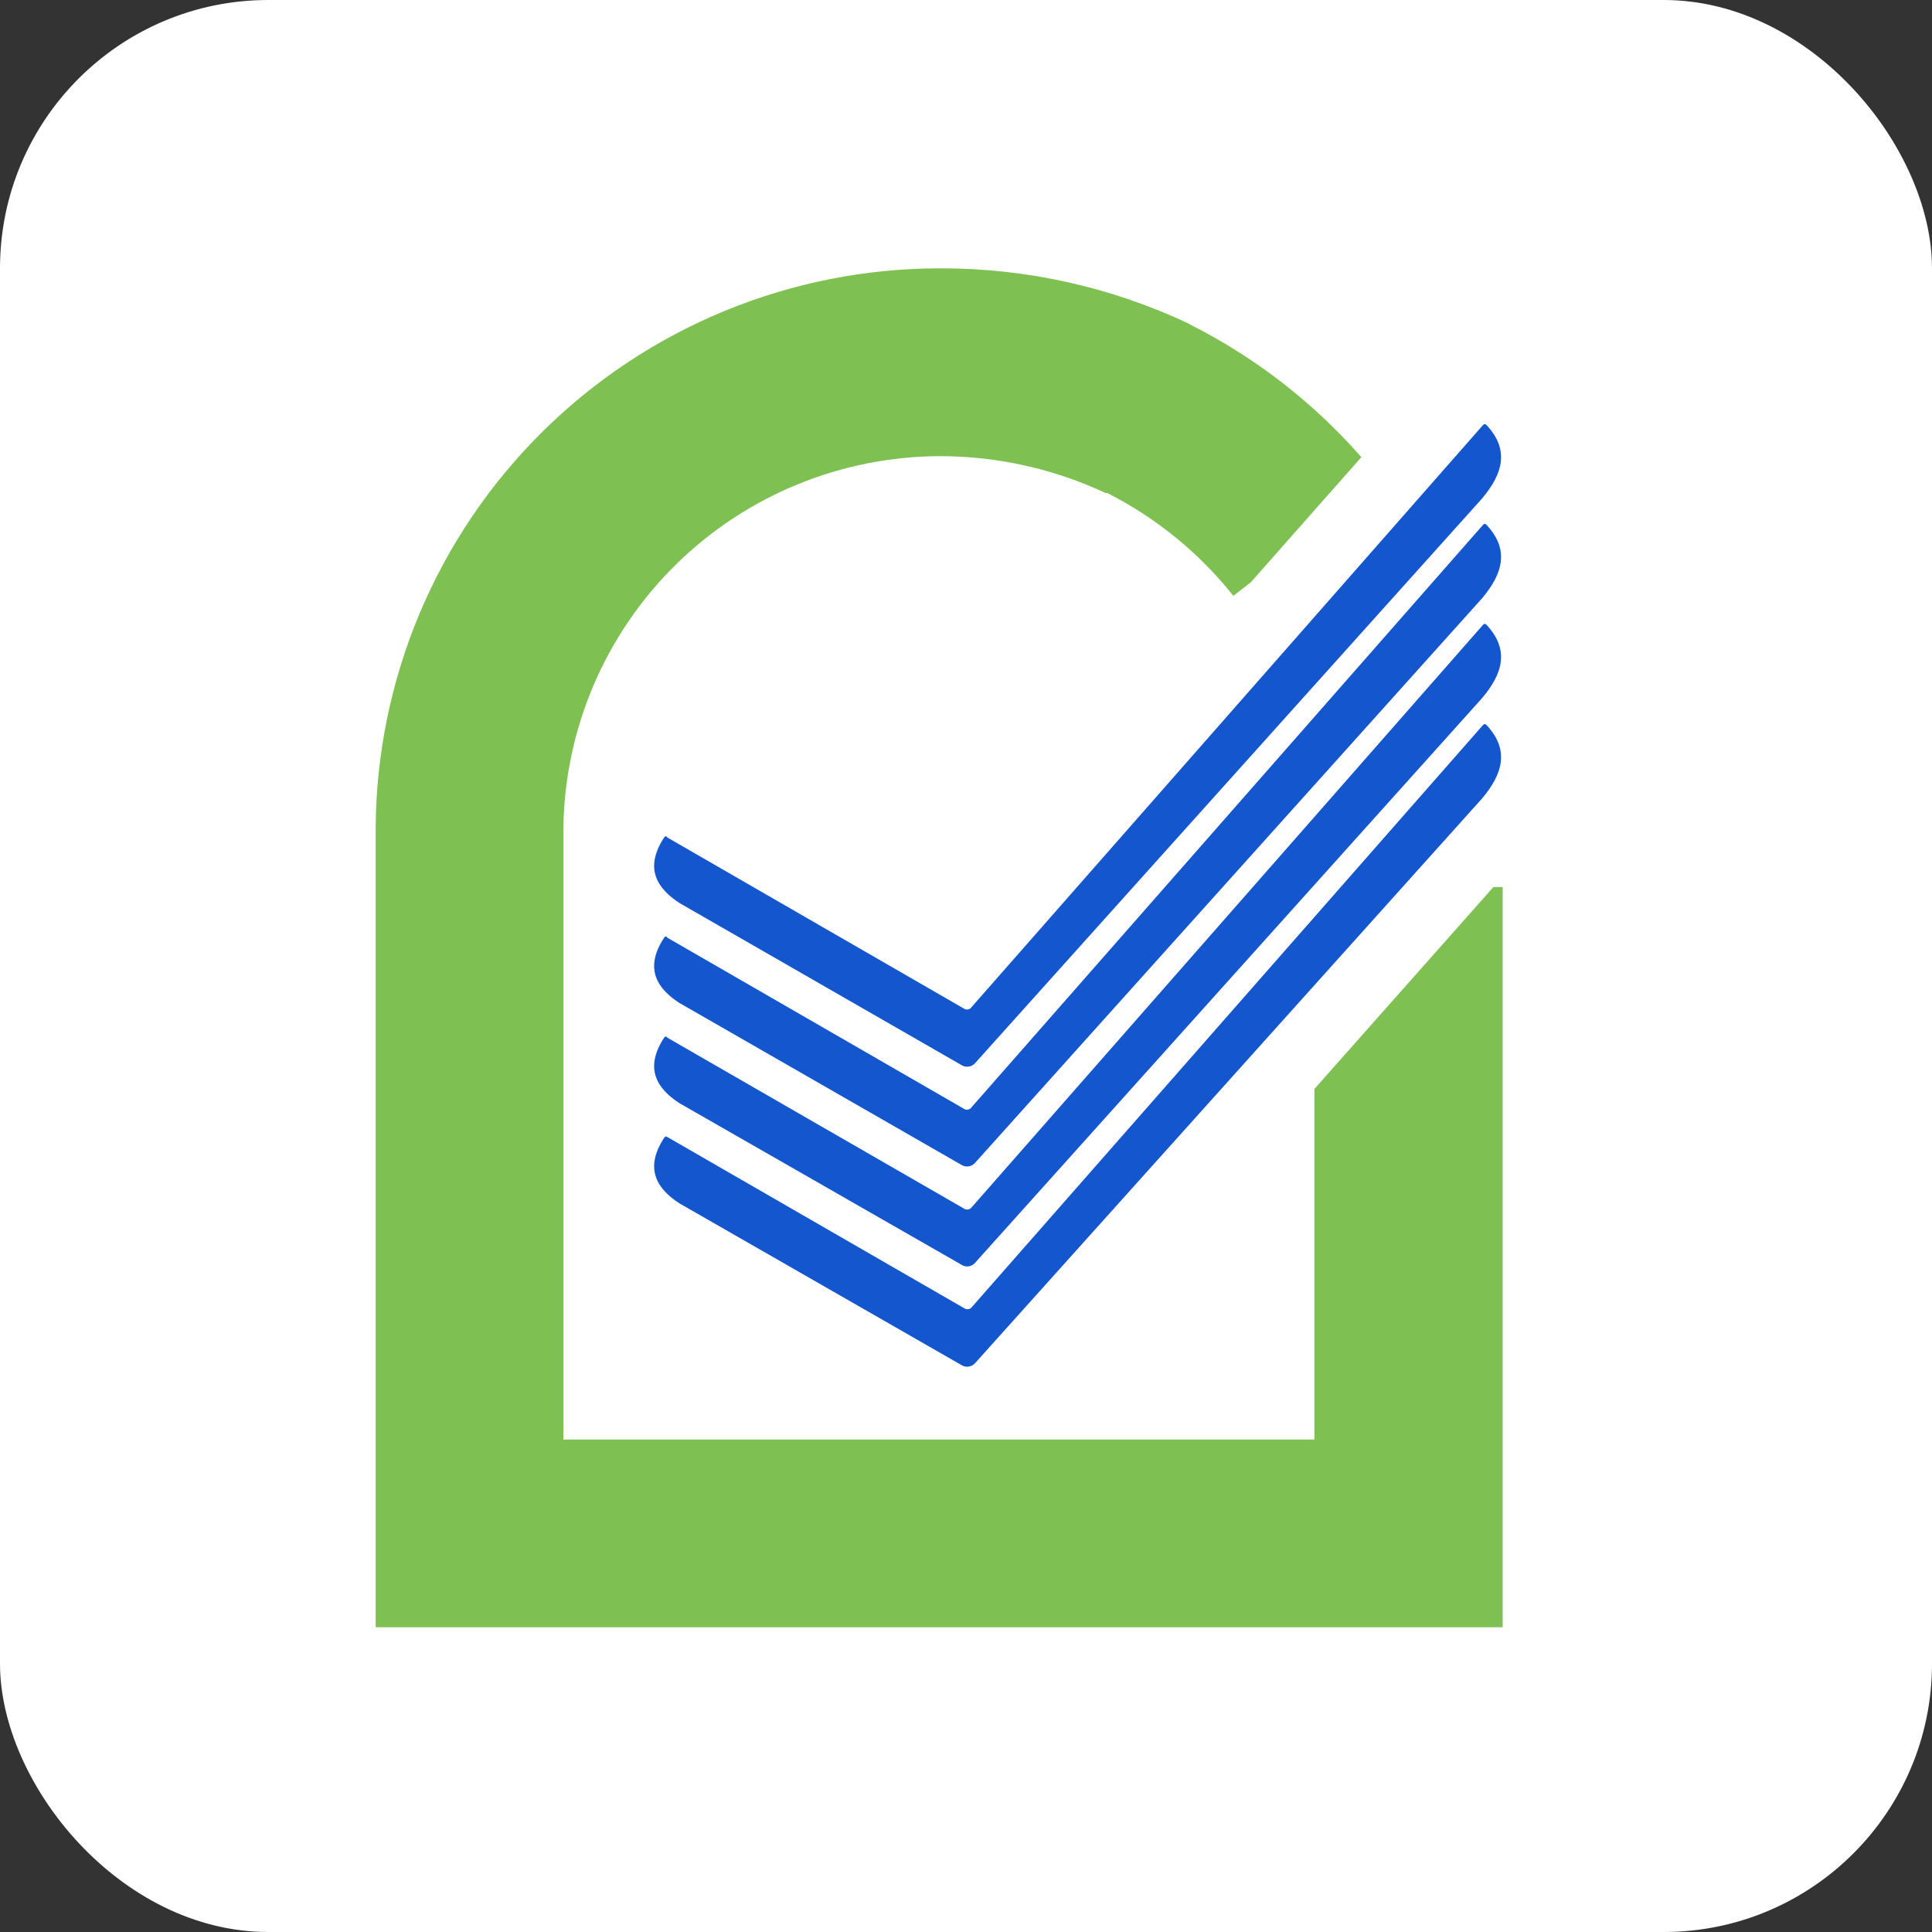
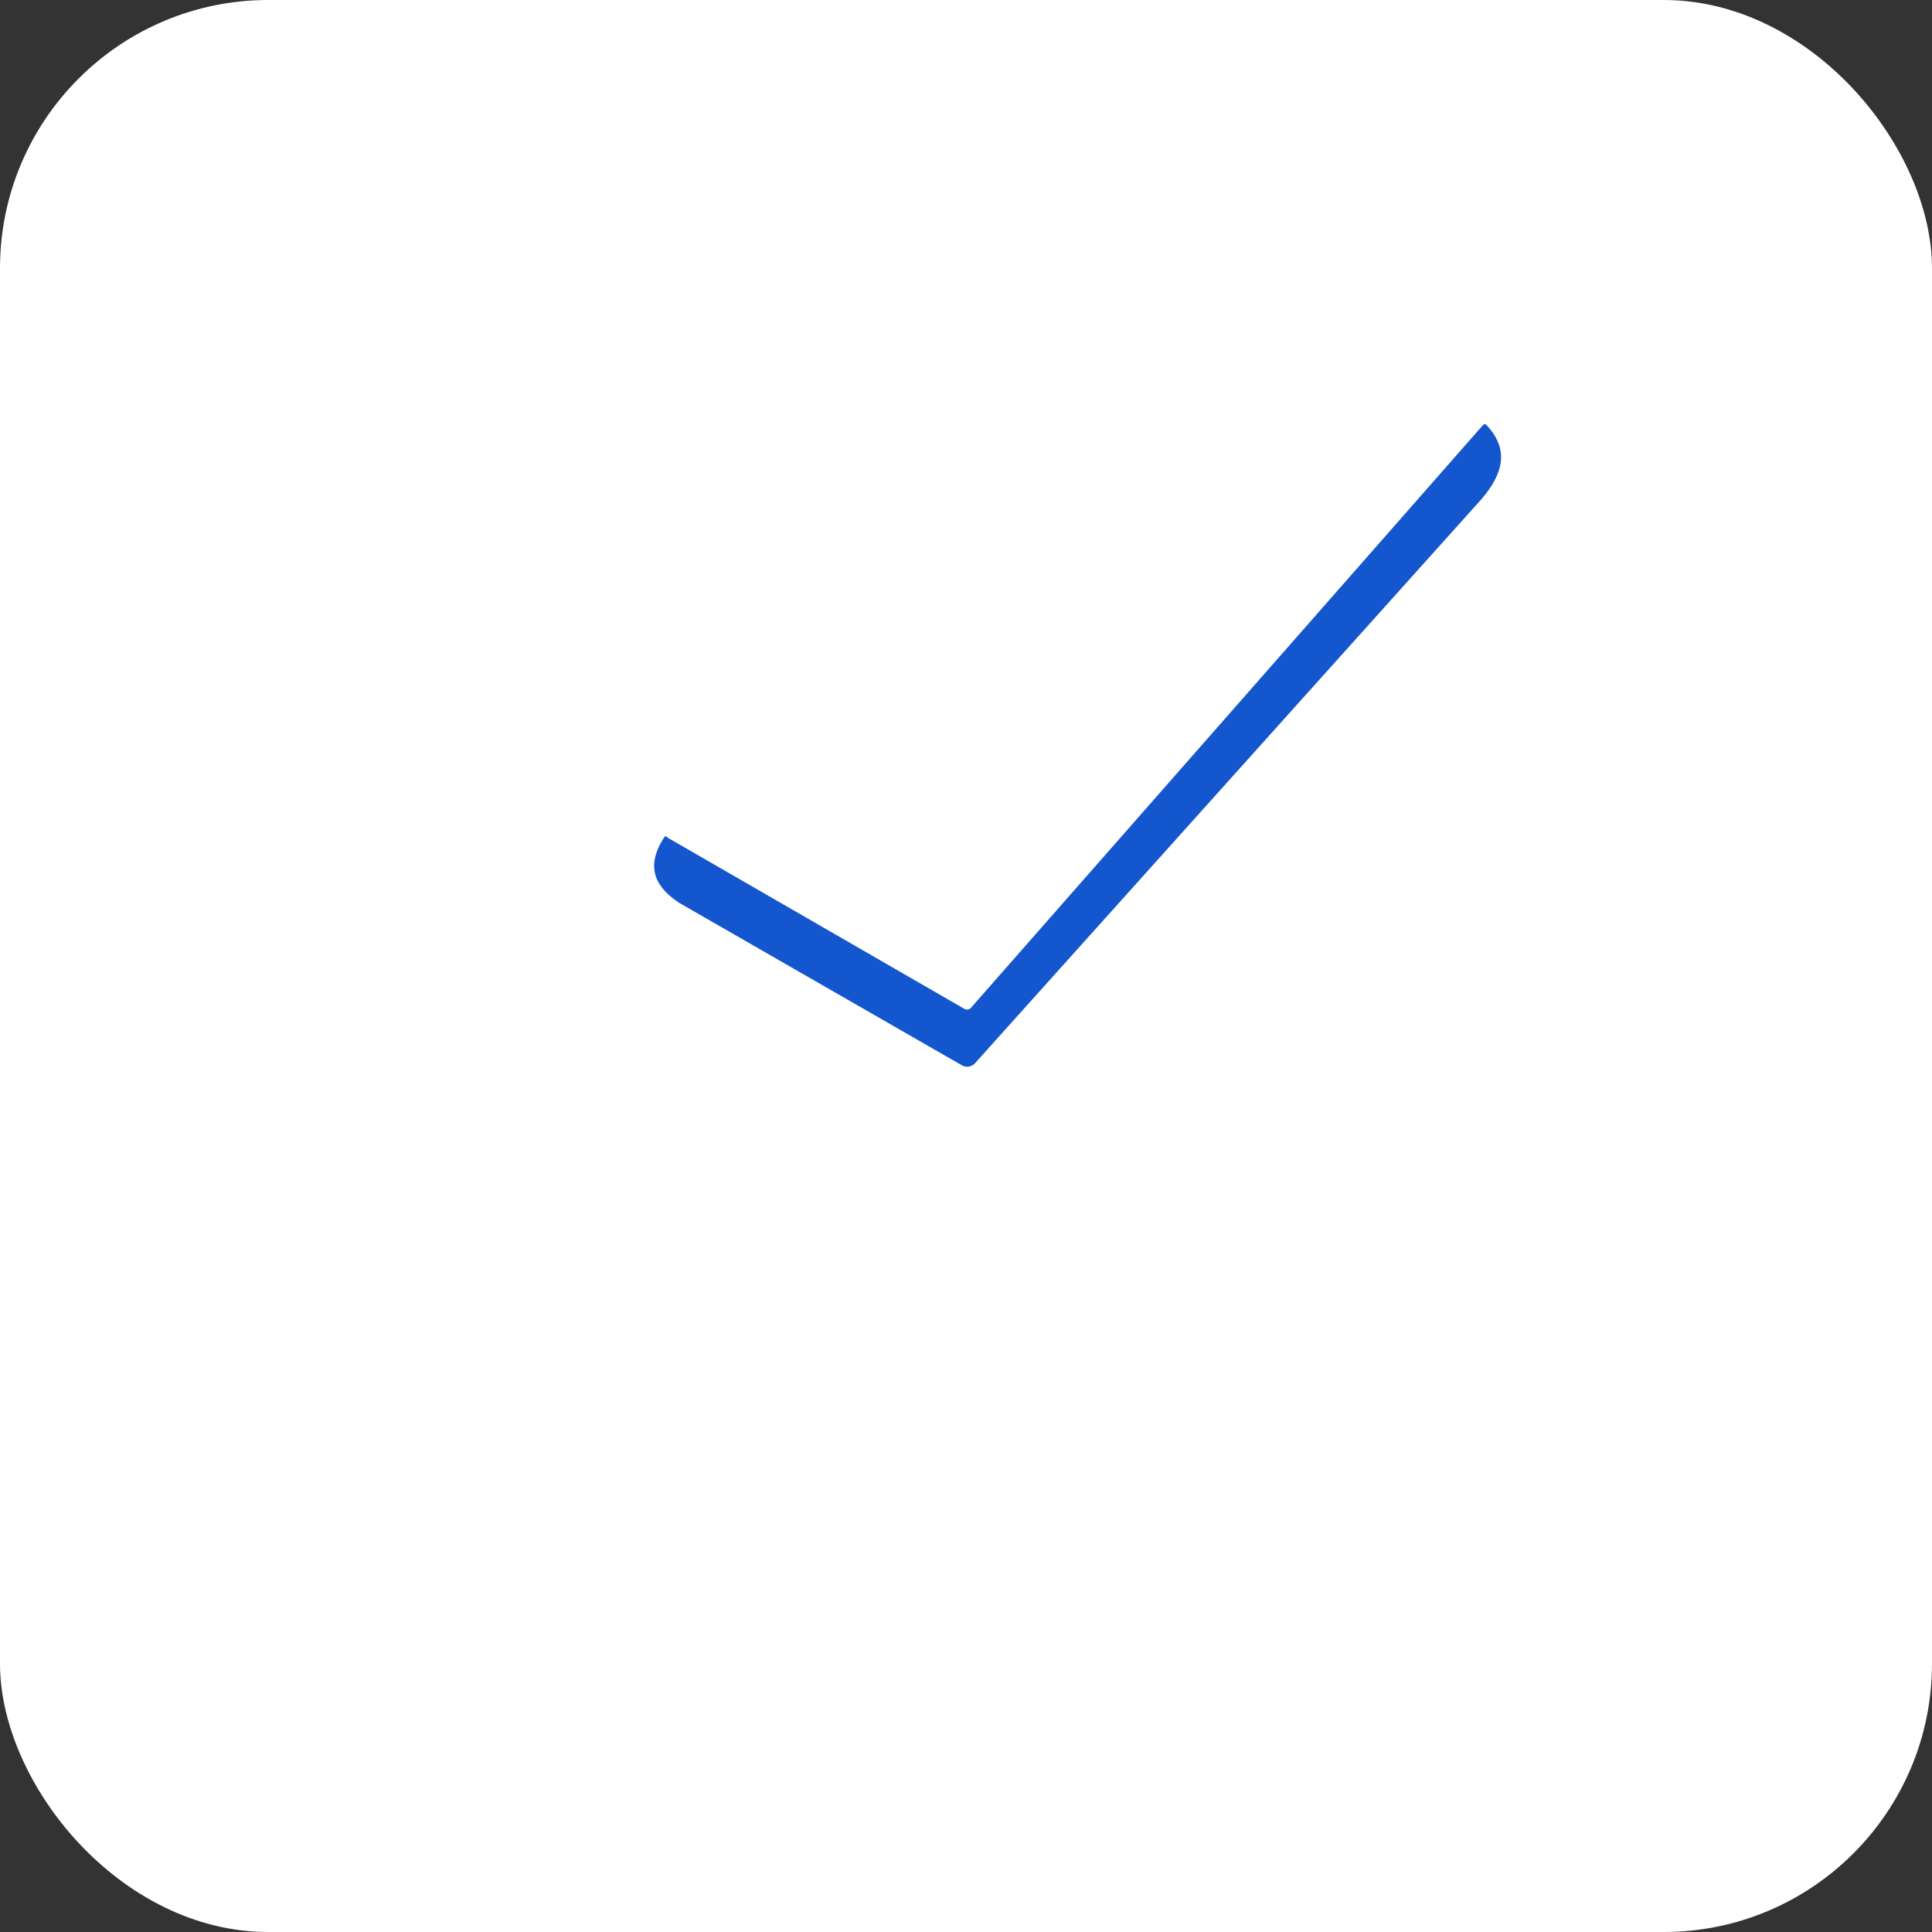
<svg xmlns="http://www.w3.org/2000/svg" width="36" height="36" viewBox="0 0 36 36" fill="none">
  <rect x="0" y="0" width="36" height="36" fill="#333333" stroke="none" />
  <rect width="36" height="36" rx="5" fill="white" />
-   <path fill-rule="evenodd" clip-rule="evenodd" d="M27.828 16.528L24.492 20.291V26.823H10.498V15.593C10.498 15.479 10.498 15.434 10.498 15.418C10.525 13.576 11.276 11.819 12.59 10.524C13.904 9.23 15.675 8.503 17.521 8.5C18.587 8.501 19.639 8.736 20.603 9.188H20.635C21.546 9.651 22.347 10.304 22.982 11.103L23.307 10.85L25.367 8.519C24.472 7.497 23.387 6.657 22.172 6.045L22.142 6.026C20.697 5.347 19.119 4.996 17.521 5C14.744 4.998 12.078 6.093 10.107 8.045C8.136 9.996 7.019 12.647 7 15.418C7 15.515 7 15.587 7 15.632V30.322H28V16.528H27.828Z" fill="#7EC152" />
-   <path d="M18.107 20.628L27.632 9.782C27.658 9.756 27.674 9.753 27.701 9.782C28.134 10.246 28 10.694 27.613 11.152L18.175 21.661C18.144 21.701 18.098 21.727 18.048 21.734C17.998 21.741 17.947 21.729 17.905 21.7L12.662 18.69C12.265 18.434 11.989 18.061 12.373 17.476C12.399 17.437 12.409 17.444 12.441 17.476L17.974 20.668C17.997 20.678 18.023 20.681 18.048 20.673C18.072 20.666 18.093 20.65 18.107 20.628Z" fill="#1356CE" />
  <path d="M18.107 18.762L27.632 7.922C27.658 7.896 27.674 7.896 27.701 7.922C28.134 8.386 28 8.834 27.613 9.292L18.175 19.804C18.143 19.843 18.098 19.869 18.047 19.875C17.997 19.882 17.946 19.869 17.905 19.84L12.662 16.827C12.265 16.567 11.989 16.197 12.373 15.609C12.399 15.57 12.409 15.577 12.441 15.609L17.974 18.801C17.997 18.812 18.023 18.814 18.048 18.807C18.072 18.799 18.093 18.784 18.107 18.762Z" fill="#1356CE" />
-   <path d="M18.107 22.495L27.632 11.645C27.658 11.619 27.674 11.619 27.701 11.645C28.134 12.11 28 12.557 27.613 13.012L18.175 23.524C18.144 23.564 18.098 23.59 18.048 23.597C17.997 23.603 17.946 23.59 17.905 23.56L12.662 20.557C12.265 20.3 11.989 19.927 12.373 19.339C12.399 19.304 12.409 19.307 12.441 19.339L17.974 22.527C17.996 22.538 18.022 22.541 18.046 22.535C18.071 22.529 18.092 22.515 18.107 22.495Z" fill="#1356CE" />
-   <path d="M18.107 24.358L27.632 13.512C27.658 13.486 27.674 13.486 27.701 13.512C28.134 13.976 28 14.424 27.613 14.882L18.175 25.394C18.143 25.433 18.098 25.459 18.047 25.465C17.997 25.472 17.946 25.459 17.905 25.43L12.662 22.424C12.265 22.167 11.989 21.794 12.373 21.206C12.399 21.167 12.409 21.174 12.441 21.19L17.974 24.381C17.995 24.394 18.02 24.399 18.044 24.394C18.069 24.39 18.091 24.378 18.107 24.358Z" fill="#1356CE" />
</svg>